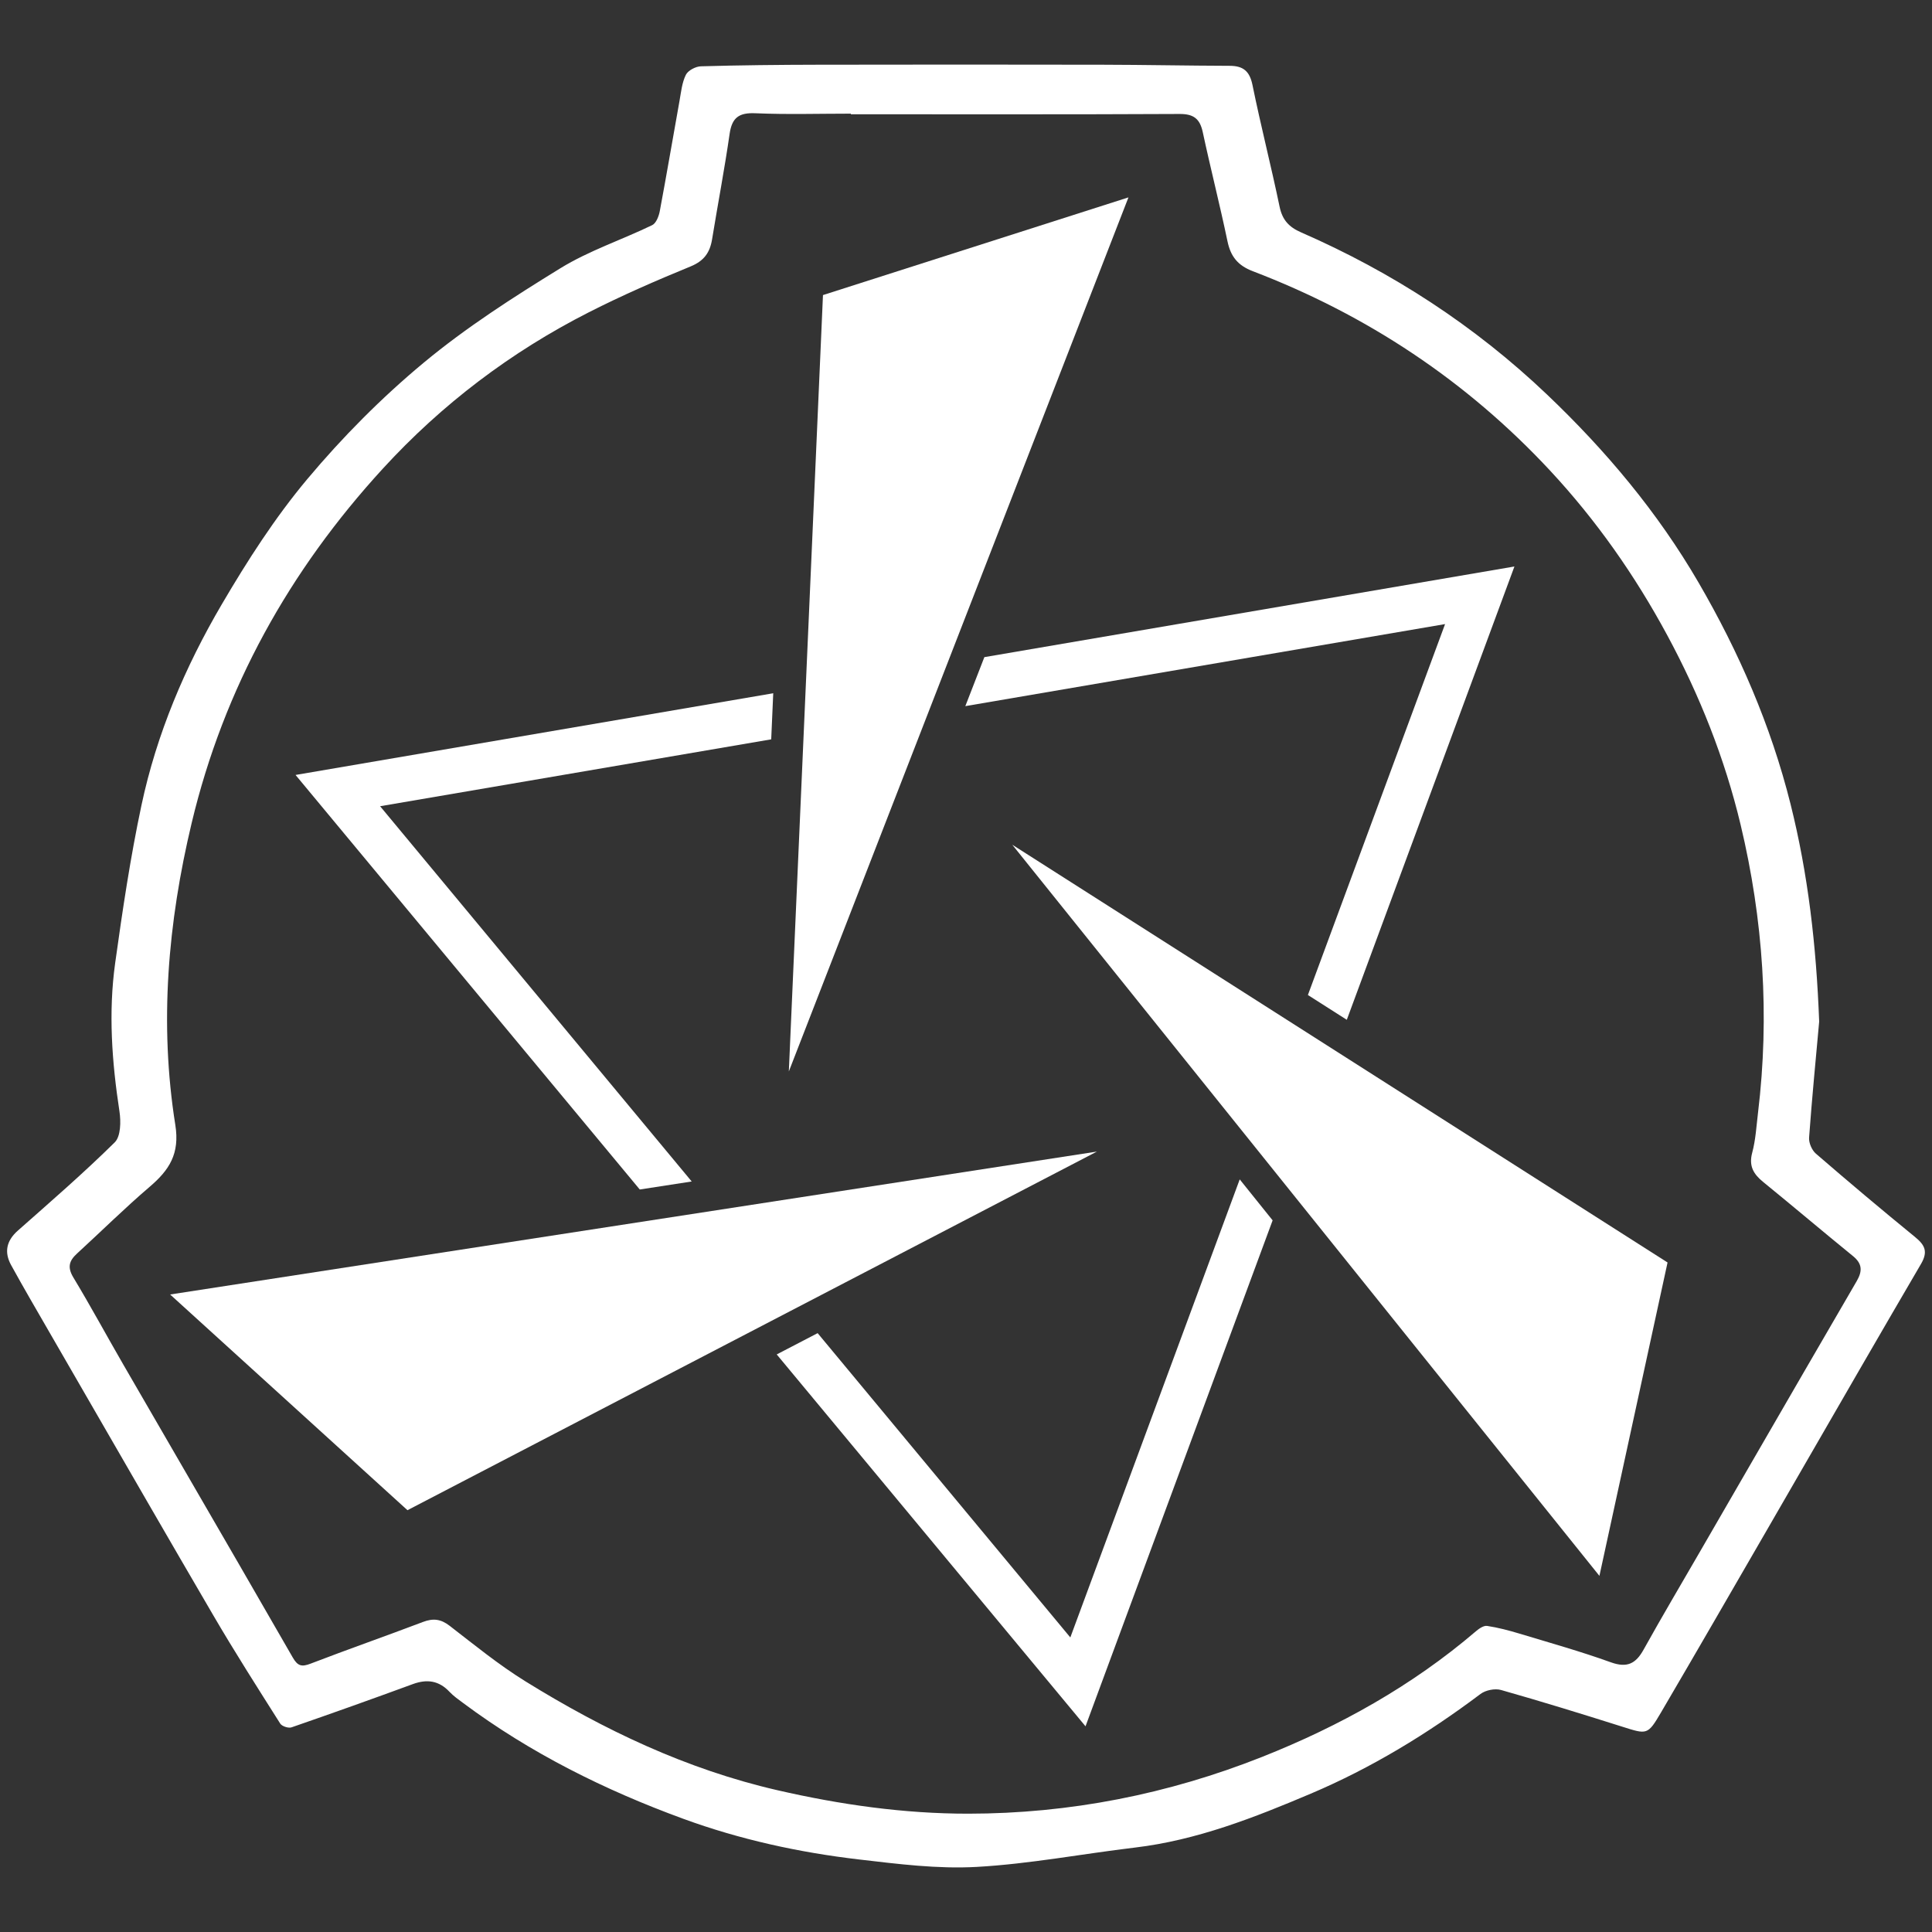
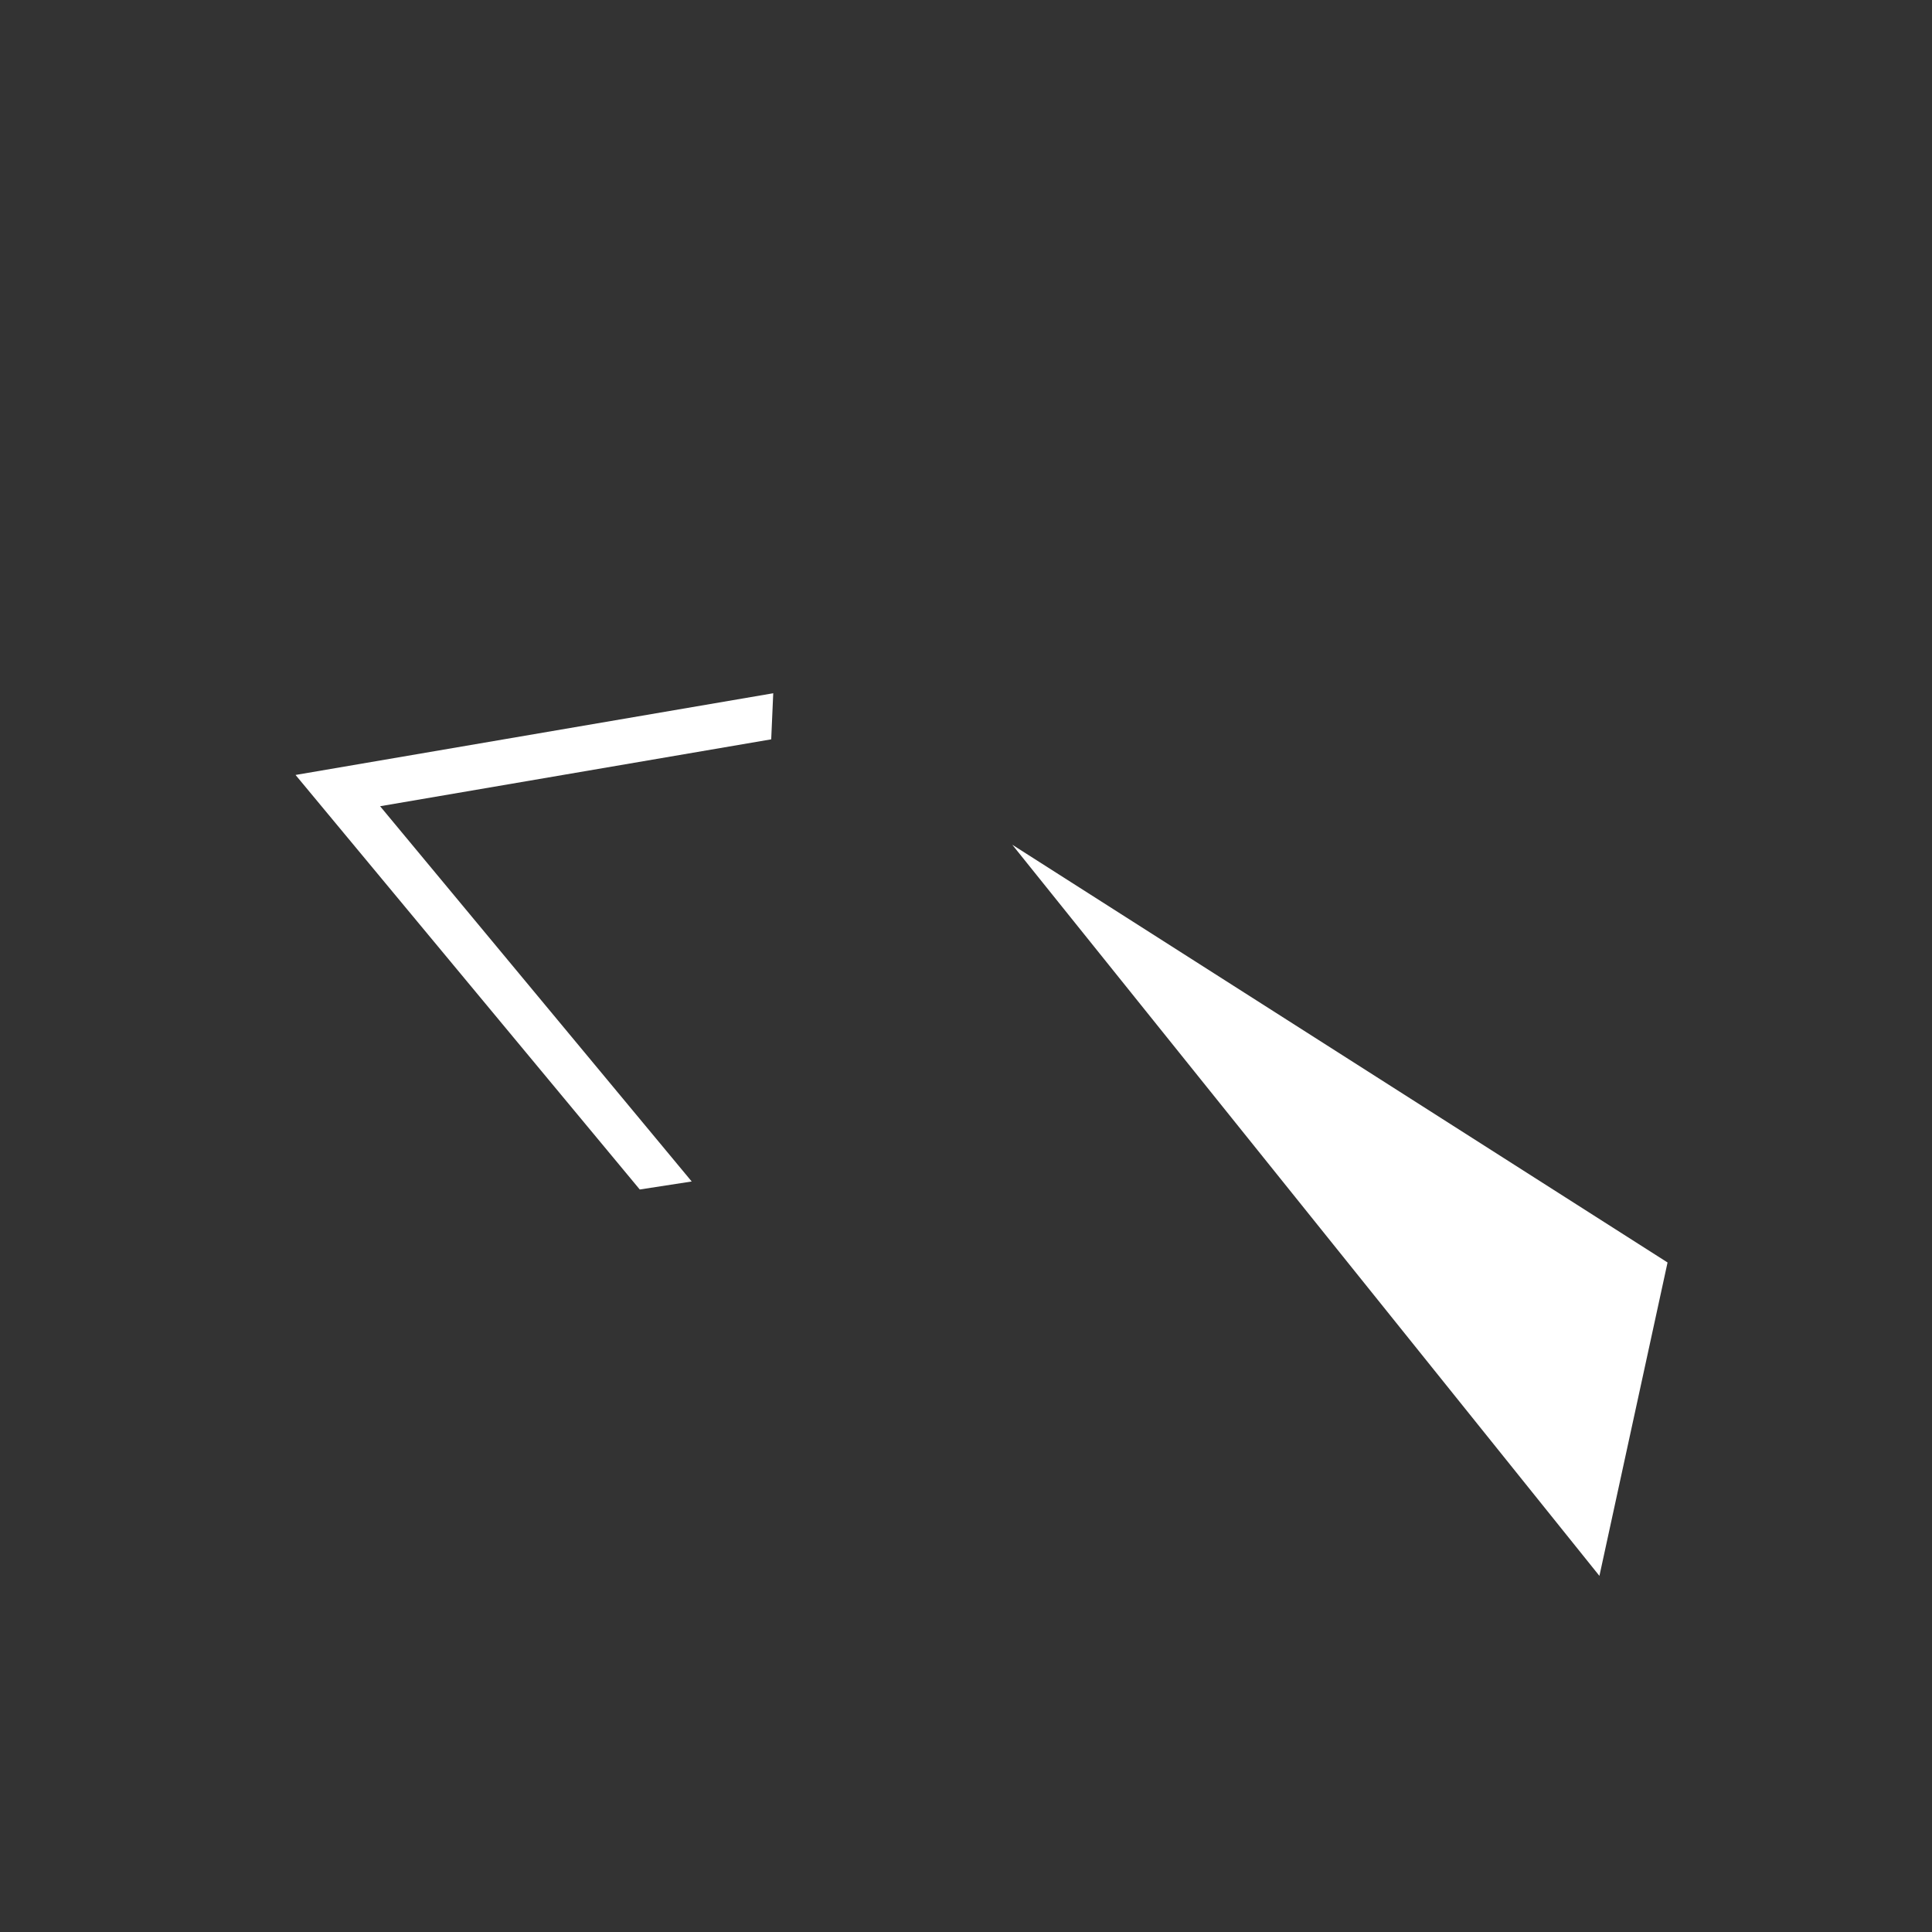
<svg xmlns="http://www.w3.org/2000/svg" width="300" height="300" viewBox="0 0 300 300" fill="none">
  <rect x="0" y="0" width="300" height="300" fill="#333333" stroke="none" />
-   <path d="M297.364 192.078C292.17 187.839 287.041 183.52 281.969 179.136C281.344 178.596 280.854 177.457 280.914 176.641C281.371 170.4 281.981 164.17 282.48 158.635C282.031 146.747 280.754 135.718 278.032 124.846C274.98 112.659 270.032 101.269 263.755 90.468C257.414 79.556 249.361 69.963 240.218 61.26C228.987 50.569 216.198 42.268 202.02 36.077C200.155 35.263 199.121 34.156 198.694 32.096C197.385 25.782 195.774 19.53 194.487 13.211C194.047 11.052 193.052 10.226 190.949 10.22C184.346 10.201 177.743 10.063 171.14 10.05C156.467 10.022 141.794 10.023 127.121 10.05C121.027 10.062 114.931 10.123 108.839 10.296C108.019 10.319 106.835 10.94 106.499 11.62C105.894 12.844 105.757 14.314 105.508 15.697C104.483 21.392 103.519 27.098 102.451 32.784C102.303 33.573 101.886 34.662 101.276 34.957C96.548 37.245 91.464 38.919 87.023 41.65C79.697 46.156 72.382 50.846 65.785 56.327C59.256 61.751 53.177 67.879 47.722 74.387C42.697 80.382 38.403 87.081 34.433 93.849C28.729 103.572 24.322 113.963 21.968 125.032C20.247 133.125 19.025 141.335 17.884 149.536C16.815 157.217 17.376 164.902 18.548 172.564C18.788 174.136 18.757 176.455 17.817 177.383C12.995 182.143 7.862 186.589 2.78 191.081C0.994 192.659 0.621 194.432 1.725 196.442C3.699 200.032 5.767 203.572 7.817 207.12C12.844 215.82 17.861 224.527 22.893 233.224C26.291 239.097 29.695 244.967 33.118 250.825C36.442 256.514 39.99 262.072 43.515 267.64C43.779 268.057 44.79 268.387 45.268 268.222C51.566 266.046 57.842 263.804 64.098 261.508C66.303 260.699 68.153 260.954 69.797 262.702C70.423 263.368 71.195 263.904 71.934 264.455C82.374 272.228 93.901 277.957 106.075 282.413C114.908 285.646 124.072 287.649 133.394 288.737C139.456 289.444 145.613 290.232 151.666 289.892C159.891 289.431 168.051 287.865 176.252 286.887C185.856 285.742 194.77 282.233 203.529 278.522C212.94 274.535 221.688 269.209 229.891 263.039C230.683 262.443 232.13 262.152 233.075 262.419C239.362 264.201 245.608 266.129 251.84 268.099C255.777 269.344 255.837 269.462 257.944 265.869C263.497 256.4 268.98 246.889 274.477 237.387C276.078 234.62 277.675 231.852 279.273 229.084C285.594 218.135 291.906 207.182 298.29 196.27C299.416 194.346 298.899 193.331 297.363 192.078H297.364ZM288.3 198.946C282.815 208.371 277.352 217.809 271.891 227.249C269.213 231.879 266.534 236.509 263.856 241.139C260.963 246.139 258.019 251.111 255.213 256.159C254 258.341 252.652 259.029 250.135 258.123C245.468 256.441 240.678 255.096 235.923 253.662C234.281 253.167 232.609 252.727 230.918 252.471C230.388 252.391 229.664 252.887 229.182 253.299C219.273 261.776 208 268.042 195.98 272.81C181.381 278.601 166.086 281.622 150.353 281.628C140.367 281.632 130.495 280.233 120.717 277.984C106.602 274.738 93.776 268.626 81.581 261.073C77.464 258.523 73.673 255.431 69.831 252.461C68.461 251.402 67.268 251.253 65.685 251.854C59.884 254.058 54.022 256.104 48.23 258.33C46.854 258.859 46.23 258.717 45.465 257.385C39.826 247.574 34.152 237.784 28.477 227.994C25.366 222.627 22.255 217.26 19.149 211.89C16.546 207.391 14.075 202.813 11.39 198.364C10.442 196.794 10.723 195.782 11.947 194.663C15.718 191.212 19.353 187.605 23.237 184.288C26.277 181.692 27.939 179.169 27.224 174.683C24.713 158.925 26.066 143.275 29.762 127.793C34.771 106.811 44.939 88.595 59.444 72.772C68.621 62.761 79.333 54.645 91.445 48.486C96.589 45.87 101.9 43.559 107.241 41.368C109.334 40.509 110.238 39.209 110.574 37.146C111.463 31.688 112.507 26.254 113.295 20.782C113.657 18.265 114.748 17.476 117.281 17.585C122.221 17.798 127.176 17.647 132.125 17.647V17.744C149.137 17.744 166.149 17.782 183.16 17.697C185.358 17.686 186.321 18.444 186.768 20.532C187.98 26.19 189.419 31.799 190.602 37.462C191.098 39.834 192.2 41.22 194.54 42.115C212.283 48.902 227.755 59.164 240.704 73.082C247.863 80.777 253.864 89.327 258.872 98.606C263.925 107.967 267.826 117.783 270.284 128.076C273.795 142.776 274.803 157.716 272.985 172.781C272.734 174.861 272.619 176.987 272.081 178.996C271.526 181.068 272.29 182.318 273.791 183.54C278.46 187.342 283.052 191.238 287.723 195.038C289.193 196.234 289.211 197.383 288.3 198.947V198.946Z" fill="white" />
-   <path d="M175.226 30.65L127.791 45.819L122.49 166.373L175.226 30.65Z" fill="white" />
-   <path d="M26.418 201.008L63.272 234.503L170.325 178.818L26.418 201.008Z" fill="white" />
-   <path d="M248.357 244.701L258.937 196.037L157.185 131.169L248.357 244.701Z" fill="white" />
+   <path d="M248.357 244.701L258.937 196.037L157.185 131.169Z" fill="white" />
  <path d="M107.408 183.46L59.022 125.19L119.753 114.804L120.068 107.648L45.892 120.334L99.342 184.704L107.408 183.46Z" fill="white" />
-   <path d="M149.895 109.648L224.39 96.908L203.09 154.504L209.13 158.354L235.16 87.964L152.851 102.041L149.895 109.648Z" fill="white" />
-   <path d="M192.503 183.134L166.199 254.261L126.963 207.01L120.609 210.315L168.559 268.061L197.613 189.497L192.503 183.134Z" fill="white" />
</svg>